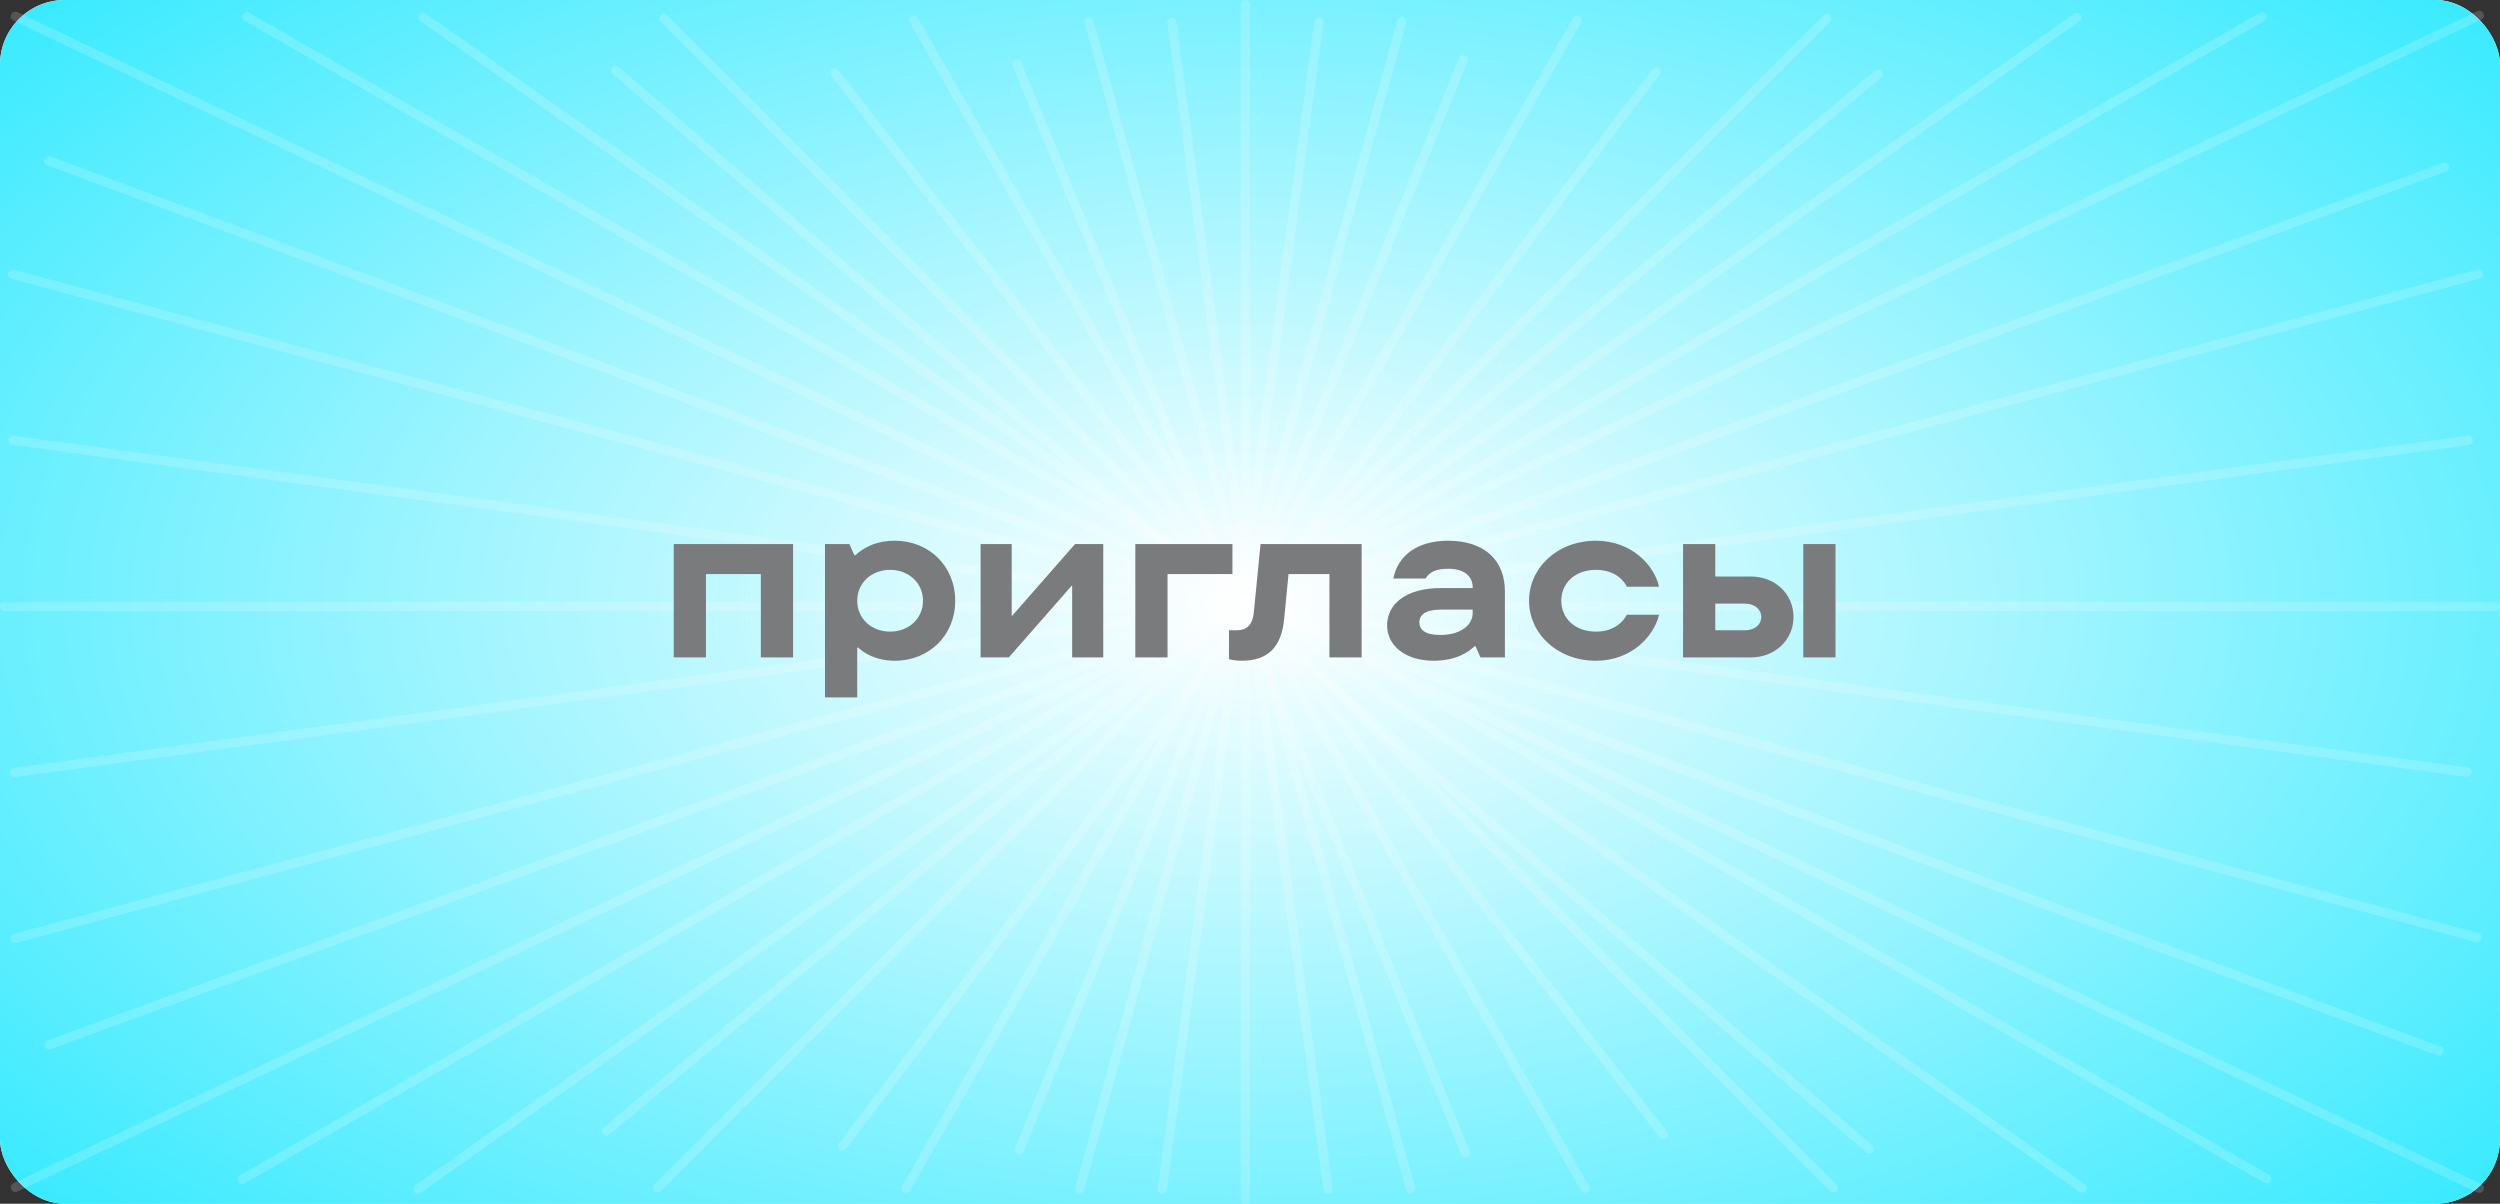
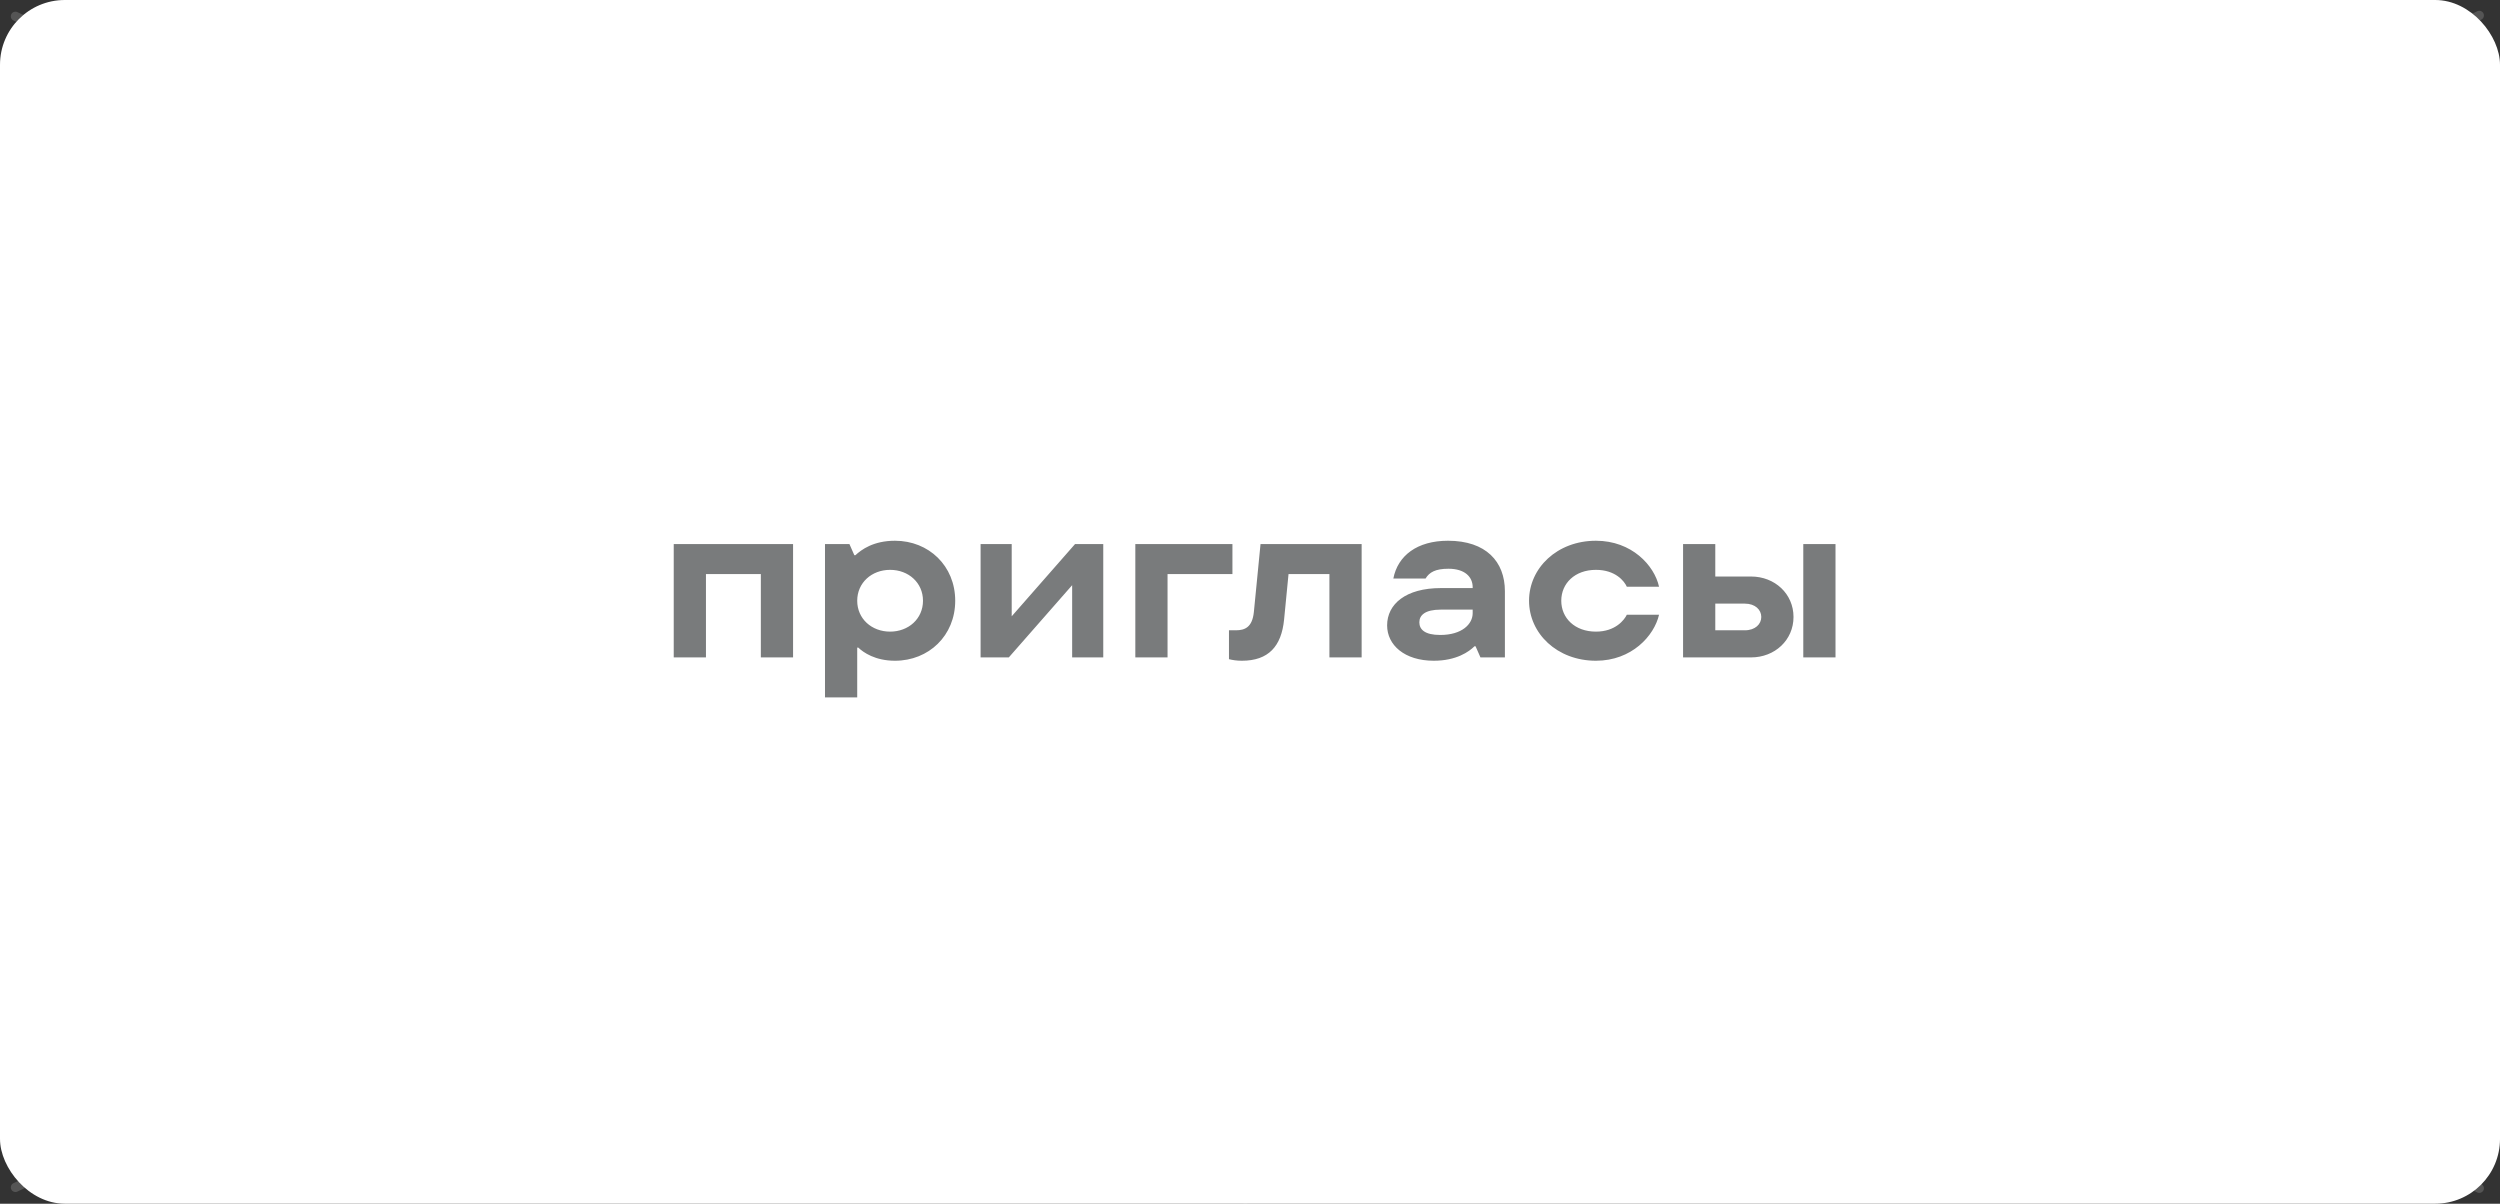
<svg xmlns="http://www.w3.org/2000/svg" width="270" height="130" viewBox="0 0 270 130" fill="none">
  <rect x="0" y="0" width="270" height="130" fill="#333333" stroke="none" />
  <rect width="270" height="130" rx="7" fill="white" />
-   <rect width="270" height="130" rx="7" fill="url(#paint0_diamond_219_4450)" />
  <line x1="1.666" y1="1.763" x2="267.763" y2="128.334" stroke="white" stroke-opacity="0.17" stroke-linecap="round" />
  <line x1="71.707" y1="2" x2="198" y2="128.293" stroke="white" stroke-opacity="0.17" stroke-linecap="round" />
  <line x1="45.697" y1="1.88" x2="224.88" y2="128.303" stroke="white" stroke-opacity="0.17" stroke-linecap="round" />
  <line x1="0.5" y1="-0.5" x2="219.793" y2="-0.5" transform="matrix(-0.817 0.577 0.577 0.817 225 2)" stroke="white" stroke-opacity="0.17" stroke-linecap="round" />
  <line x1="98.683" y1="2.184" x2="171.184" y2="128.317" stroke="white" stroke-opacity="0.17" stroke-linecap="round" />
  <line x1="90.132" y1="7.853" x2="179.656" y2="122.532" stroke="white" stroke-opacity="0.17" stroke-linecap="round" />
  <line x1="178.819" y1="7.816" x2="90.976" y2="123.788" stroke="white" stroke-opacity="0.17" stroke-linecap="round" />
  <line x1="0.5" y1="-0.5" x2="145.986" y2="-0.5" transform="matrix(-0.498 0.867 0.867 0.498 171 2)" stroke="white" stroke-opacity="0.17" stroke-linecap="round" />
  <line x1="117.615" y1="2.349" x2="152.349" y2="128.385" stroke="white" stroke-opacity="0.17" stroke-linecap="round" />
  <line x1="0.5" y1="-0.5" x2="131.235" y2="-0.5" transform="matrix(-0.266 0.964 0.964 0.266 152 2)" stroke="white" stroke-opacity="0.17" stroke-linecap="round" />
  <line x1="0.5" y1="-0.5" x2="179.105" y2="-0.5" transform="matrix(-0.707 0.707 0.707 0.707 198 2)" stroke="white" stroke-opacity="0.17" stroke-linecap="round" />
  <line x1="0.5" y1="-0.5" x2="179.105" y2="-0.5" transform="matrix(-0.769 0.639 0.639 0.769 203.545 8.078)" stroke="white" stroke-opacity="0.17" stroke-linecap="round" />
  <line x1="0.5" y1="-0.5" x2="179.105" y2="-0.5" transform="matrix(0.758 0.652 0.652 -0.758 66.441 6.912)" stroke="white" stroke-opacity="0.17" stroke-linecap="round" />
  <line x1="267.763" y1="1.666" x2="1.666" y2="128.237" stroke="white" stroke-opacity="0.17" stroke-linecap="round" />
  <line x1="267.647" y1="29.613" x2="1.613" y2="101.353" stroke="white" stroke-opacity="0.17" stroke-linecap="round" />
  <line x1="0.5" y1="-0.5" x2="276.038" y2="-0.5" transform="matrix(0.966 0.26 0.26 -0.966 1 29)" stroke="white" stroke-opacity="0.17" stroke-linecap="round" />
  <line x1="0.5" y1="-0.5" x2="276.038" y2="-0.5" transform="matrix(0.937 0.349 0.349 -0.937 4.938 16.71)" stroke="white" stroke-opacity="0.17" stroke-linecap="round" />
  <line x1="26.683" y1="1.816" x2="244.816" y2="127.317" stroke="white" stroke-opacity="0.17" stroke-linecap="round" />
  <line x1="0.5" y1="-0.5" x2="252.16" y2="-0.5" transform="matrix(-0.867 0.499 0.499 0.867 245 2)" stroke="white" stroke-opacity="0.17" stroke-linecap="round" />
  <line x1="0.5" y1="-0.5" x2="276.038" y2="-0.5" transform="matrix(0.939 -0.344 -0.344 -0.939 4.66 112.537)" stroke="white" stroke-opacity="0.17" stroke-linecap="round" />
  <line x1="266.572" y1="47.562" x2="1.563" y2="83.428" stroke="white" stroke-opacity="0.17" stroke-linecap="round" />
  <line x1="0.5" y1="-0.5" x2="267.925" y2="-0.5" transform="matrix(0.991 0.134 0.134 -0.991 1 47)" stroke="white" stroke-opacity="0.17" stroke-linecap="round" />
  <line x1="134.5" y1="0.5" x2="134.5" y2="129.5" stroke="white" stroke-opacity="0.17" stroke-linecap="round" />
  <line x1="126.562" y1="2.429" x2="143.429" y2="128.438" stroke="white" stroke-opacity="0.17" stroke-linecap="round" />
  <line x1="0.5" y1="-0.5" x2="127.633" y2="-0.5" transform="matrix(-0.133 0.991 0.991 0.133 143 2)" stroke="white" stroke-opacity="0.17" stroke-linecap="round" />
  <line x1="0.5" y1="-0.5" x2="127.633" y2="-0.5" transform="matrix(-0.377 0.926 0.926 0.377 158.682 6.172)" stroke="white" stroke-opacity="0.17" stroke-linecap="round" />
  <line x1="0.5" y1="-0.5" x2="127.633" y2="-0.5" transform="matrix(0.381 0.925 0.925 -0.381 110.107 6.259)" stroke="white" stroke-opacity="0.17" stroke-linecap="round" />
  <line x1="269.5" y1="65.5" x2="0.5" y2="65.5" stroke="white" stroke-opacity="0.17" stroke-linecap="round" />
  <path d="M76.243 71V62H82.171V71H85.651V58.76H72.763V71H76.243ZM92.579 75.32V69.944H92.699C93.251 70.472 94.523 71.36 96.659 71.36C100.307 71.36 103.163 68.648 103.163 64.88C103.163 61.112 100.307 58.4 96.659 58.4C94.331 58.4 93.035 59.36 92.387 59.96H92.267L91.739 58.76H89.099V75.32H92.579ZM96.131 68.216C94.139 68.216 92.579 66.824 92.579 64.88C92.579 62.936 94.139 61.544 96.131 61.544C98.123 61.544 99.683 62.936 99.683 64.88C99.683 66.824 98.123 68.216 96.131 68.216ZM109.264 66.56V58.76H105.904V71H108.952L115.792 63.2V71H119.152V58.76H116.104L109.264 66.56ZM126.095 71V62H133.103V58.76H122.615V71H126.095ZM134.121 71.36C137.001 71.36 138.393 69.8 138.681 66.92L139.161 62H143.577V71H147.057V58.76H136.137L135.417 66.104C135.249 67.736 134.457 68.072 133.473 68.072H132.729V71.192C133.113 71.288 133.569 71.36 134.121 71.36ZM156.385 58.4C153.049 58.4 150.961 60.008 150.481 62.48H153.961C154.369 61.808 155.017 61.424 156.433 61.424C158.209 61.424 159.049 62.312 159.049 63.416V63.512H155.617C151.825 63.512 149.809 65.24 149.809 67.544C149.809 69.656 151.681 71.36 154.849 71.36C157.297 71.36 158.665 70.376 159.241 69.8H159.361L159.889 71H162.529V63.848C162.529 60.656 160.489 58.4 156.385 58.4ZM155.545 68.576C153.865 68.576 153.289 67.976 153.289 67.208C153.289 66.44 153.913 65.84 155.593 65.84H159.049V66.224C159.049 67.4 157.897 68.576 155.545 68.576ZM172.361 71.36C176.225 71.36 178.649 68.672 179.177 66.392H175.697C175.433 66.944 174.473 68.216 172.361 68.216C170.081 68.216 168.617 66.752 168.617 64.88C168.617 63.008 170.081 61.544 172.361 61.544C174.473 61.544 175.433 62.768 175.697 63.368H179.177C178.673 61.064 176.225 58.4 172.361 58.4C168.161 58.4 165.137 61.352 165.137 64.88C165.137 68.408 168.161 71.36 172.361 71.36ZM185.251 62.264V58.76H181.771V71H189.115C191.683 71 193.699 69.128 193.699 66.632C193.699 64.136 191.683 62.264 189.115 62.264H185.251ZM194.755 71H198.235V58.76H194.755V71ZM185.251 68.072V65.192H188.443C189.571 65.192 190.219 65.864 190.219 66.632C190.219 67.4 189.571 68.072 188.443 68.072H185.251Z" fill="#797B7C" />
  <defs>
    <radialGradient id="paint0_diamond_219_4450" cx="0" cy="0" r="1" gradientUnits="userSpaceOnUse" gradientTransform="translate(135 65) rotate(90) scale(205 379)">
      <stop stop-color="white" />
      <stop offset="0.615" stop-color="#00E4FF" />
    </radialGradient>
  </defs>
</svg>